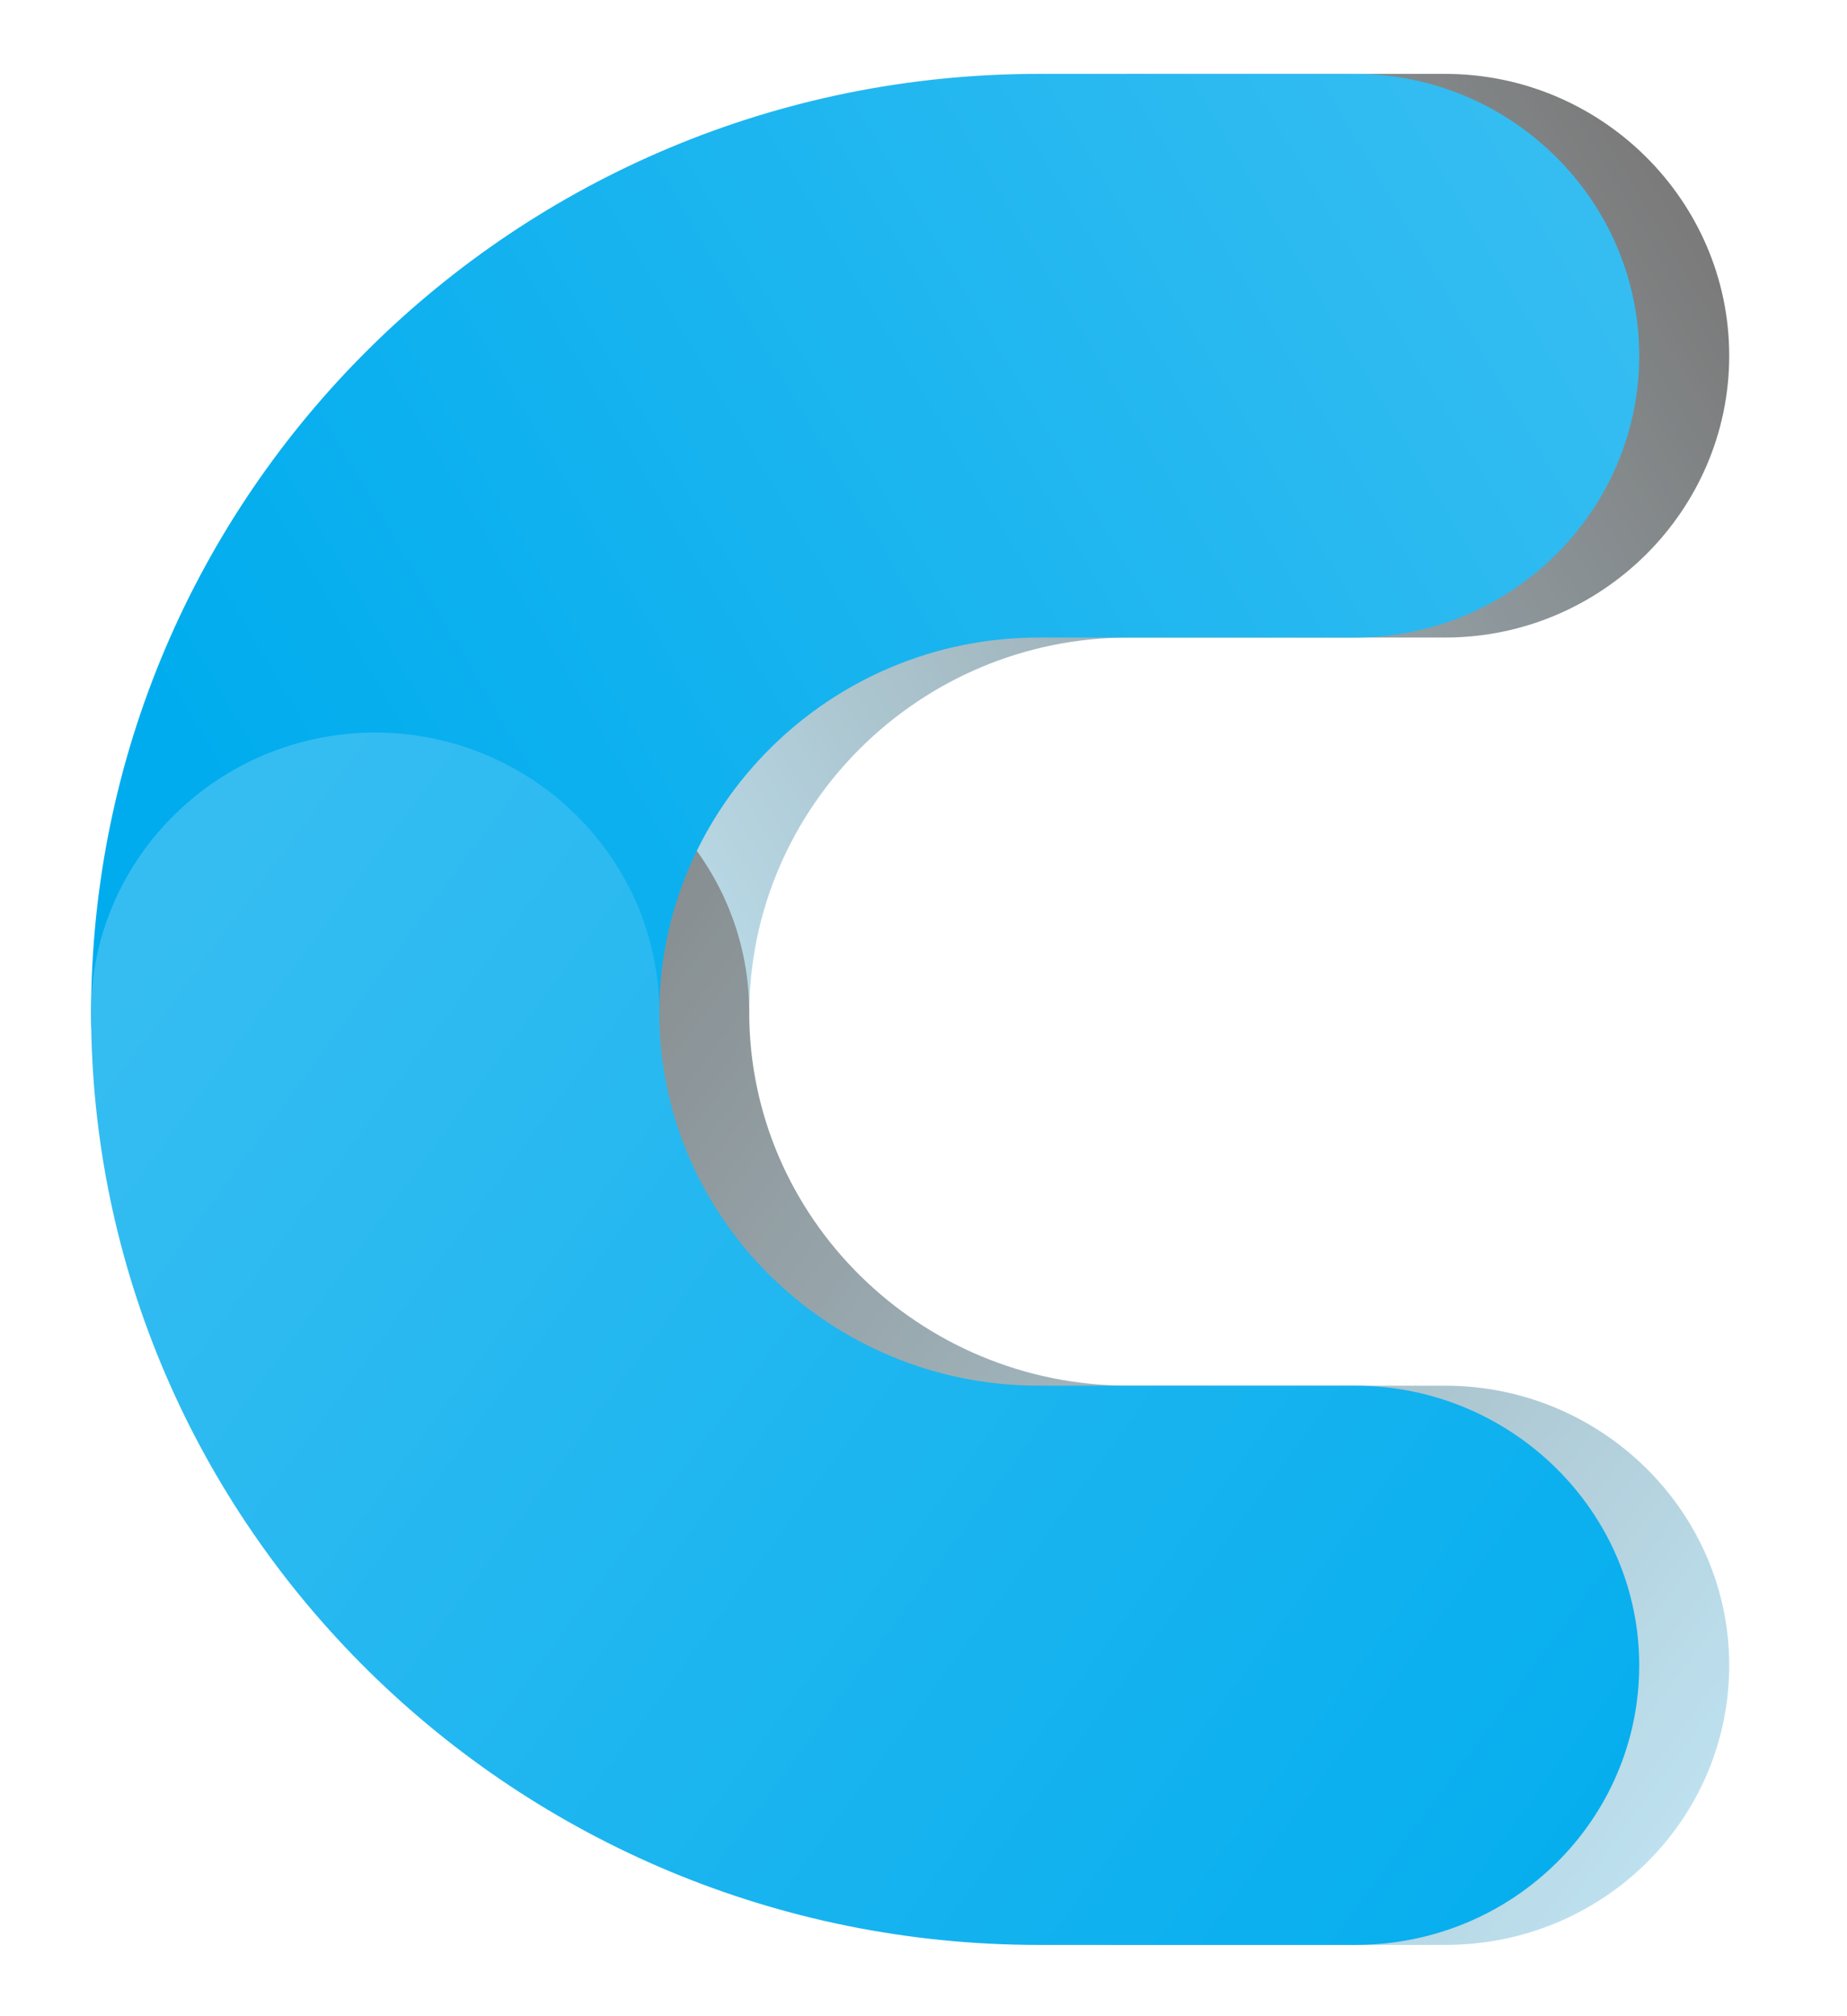
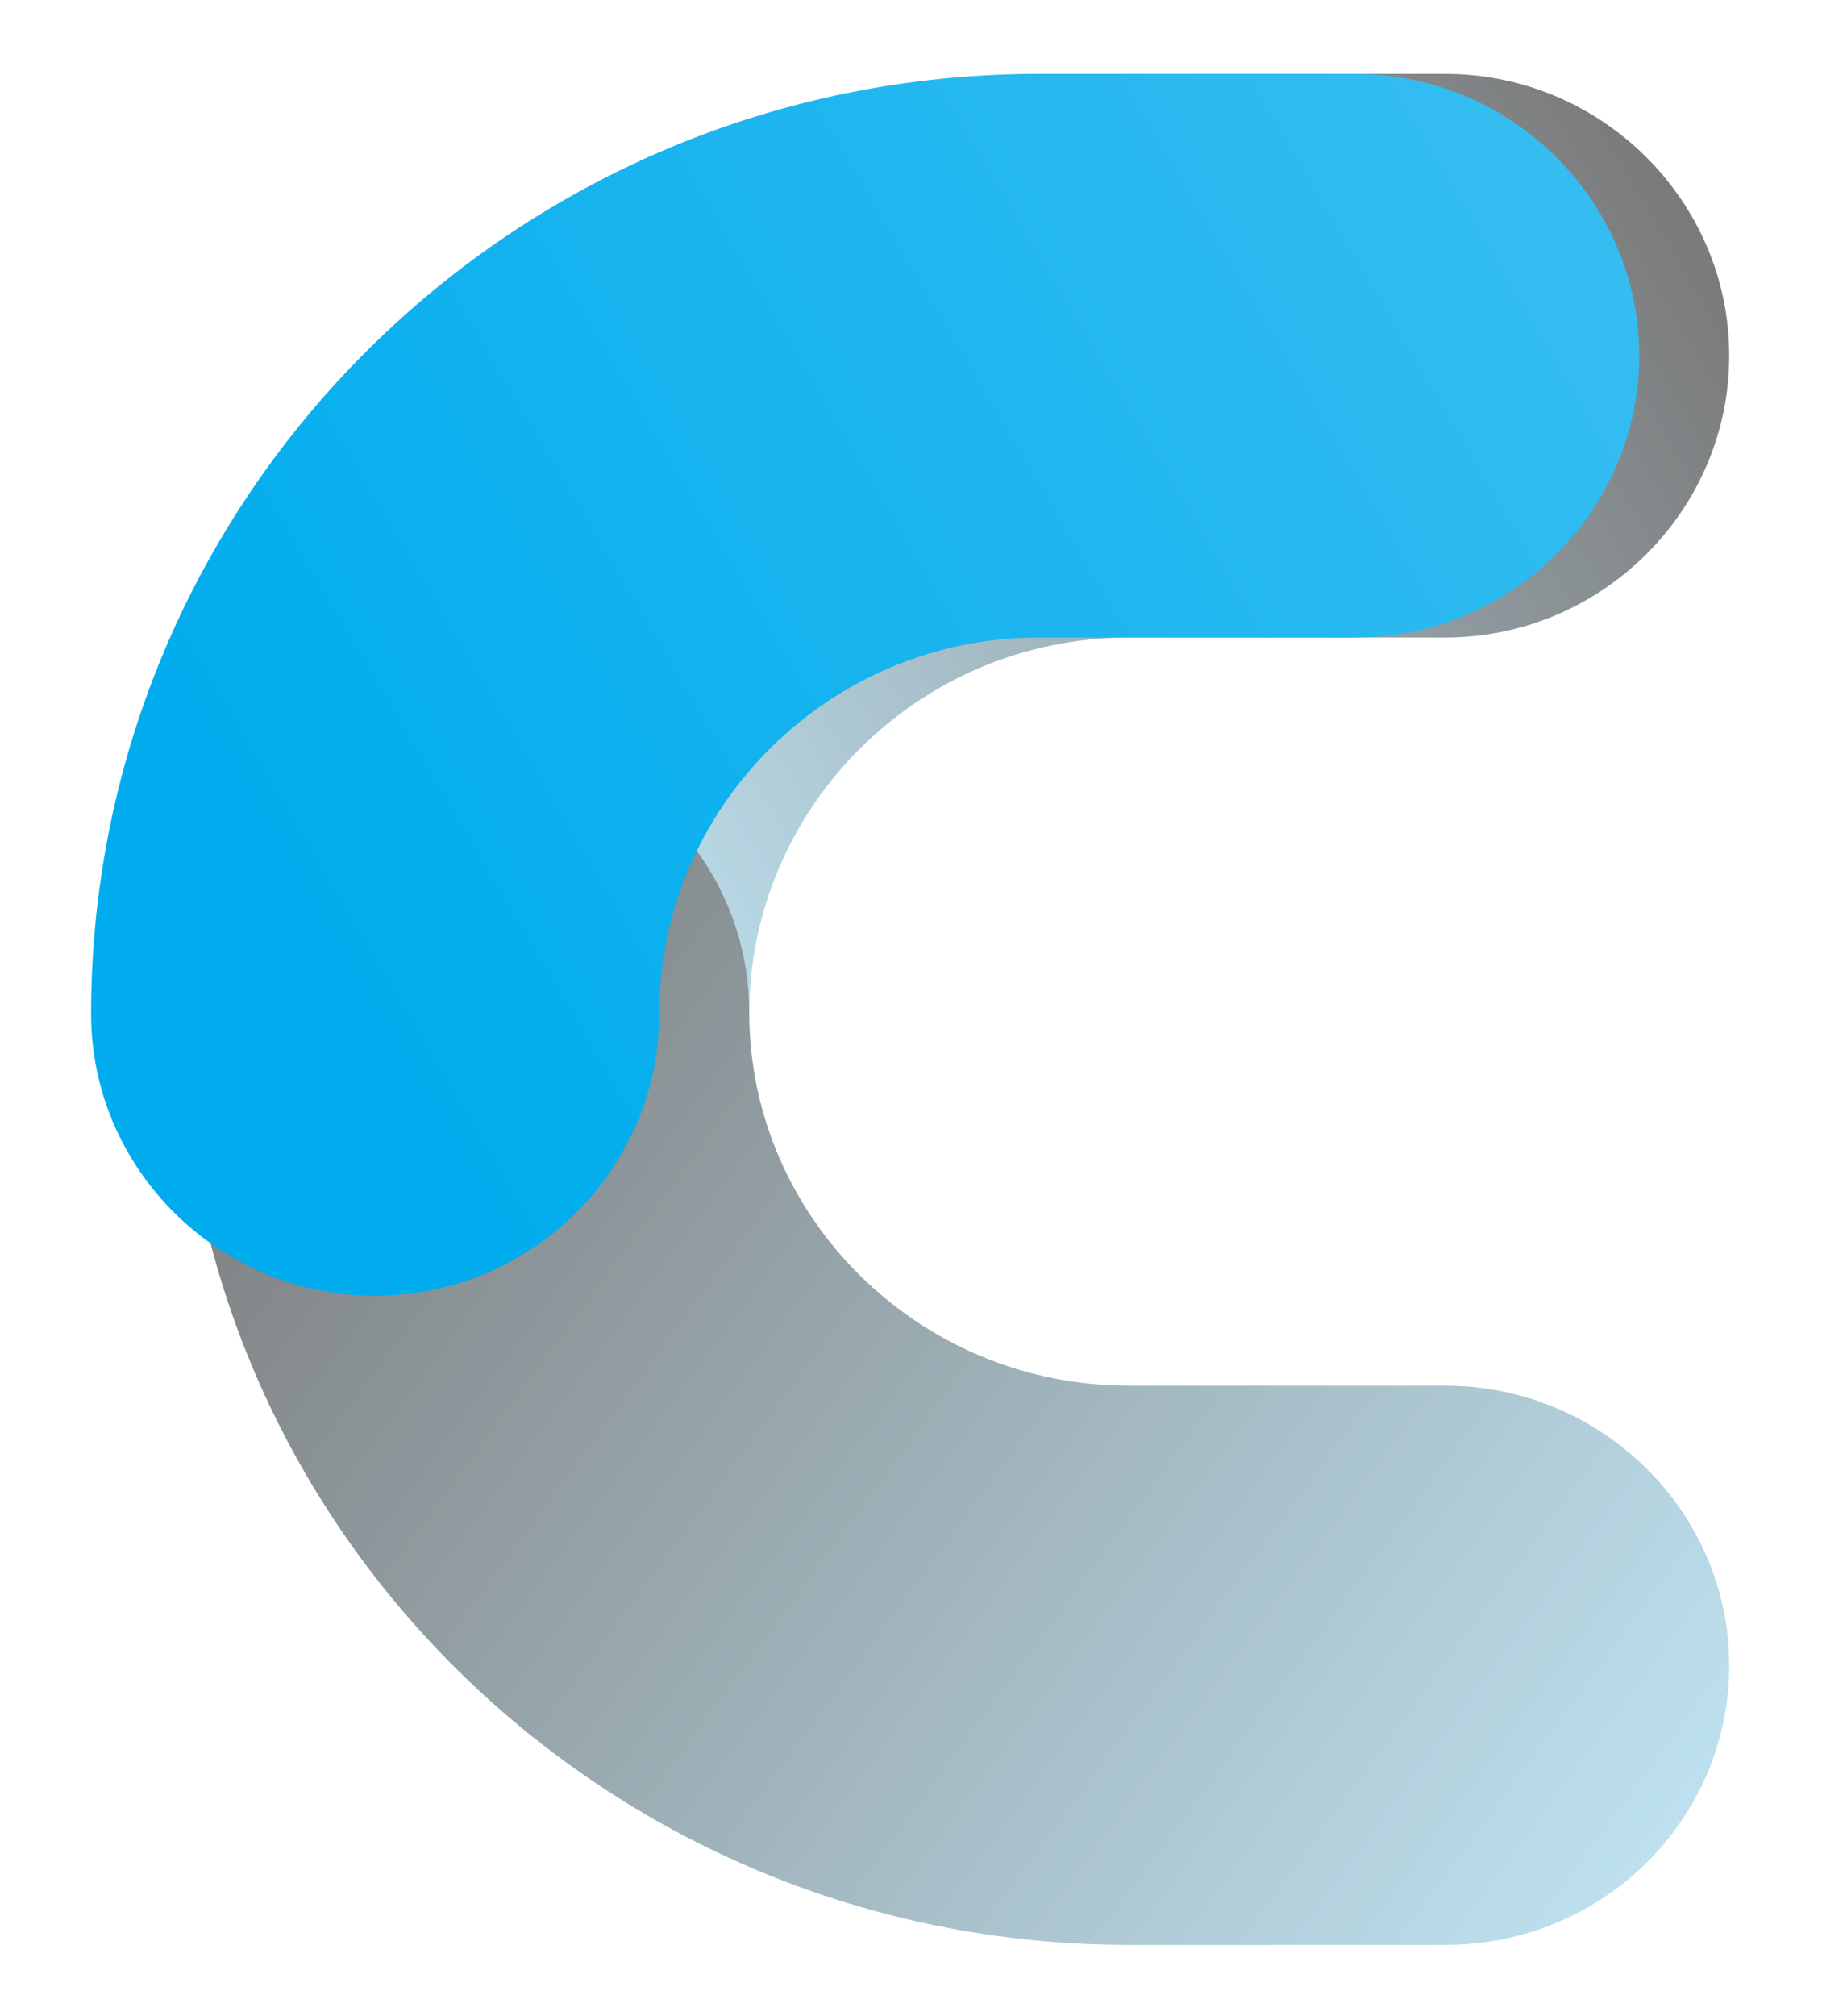
<svg xmlns="http://www.w3.org/2000/svg" width="550" zoomAndPan="magnify" viewBox="0 0 412.5 450" height="600" preserveAspectRatio="xMidYMid meet" version="1.0">
  <defs>
    <filter x="0%" y="0%" width="100%" height="100%" id="51b4ff0a72">
      <feColorMatrix values="0 0 0 0 1 0 0 0 0 1 0 0 0 0 1 0 0 0 1 0" color-interpolation-filters="sRGB" />
    </filter>
    <mask id="c541508270">
      <g filter="url(#51b4ff0a72)">
        <rect x="-41.25" width="495" fill="#000000" y="-45" height="540" fill-opacity="0.769" />
      </g>
    </mask>
    <clipPath id="20ac0a26f0">
      <path d="M 0.445 2 L 346.195 2 L 346.195 276 L 0.445 276 Z M 0.445 2 " clip-rule="nonzero" />
    </clipPath>
    <clipPath id="3cd9c82a04">
      <path d="M 63.887 275.207 C 28.996 275.207 0.445 246.902 0.445 212.309 C 0.445 96.391 95.156 2.492 212.066 2.492 L 282.758 2.492 C 317.648 2.492 346.195 30.797 346.195 65.391 C 346.195 99.988 317.648 128.293 282.758 128.293 L 212.066 128.293 C 165.391 128.293 127.328 166.031 127.328 212.309 C 127.328 246.902 98.781 275.207 63.887 275.207 Z M 63.887 275.207 " clip-rule="nonzero" />
    </clipPath>
    <linearGradient x1="162.677" gradientTransform="matrix(2.134, 0, 0, 2.131, 0.447, 1.089)" y1="1.807" x2="-13.548" gradientUnits="userSpaceOnUse" y2="105.671" id="e9a8530394">
      <stop stop-opacity="1" stop-color="rgb(32.5%, 32.5%, 32.5%)" offset="0" />
      <stop stop-opacity="1" stop-color="rgb(32.607%, 32.663%, 32.684%)" offset="0.062" />
      <stop stop-opacity="1" stop-color="rgb(32.913%, 33.131%, 33.218%)" offset="0.066" />
      <stop stop-opacity="1" stop-color="rgb(33.113%, 33.437%, 33.566%)" offset="0.07" />
      <stop stop-opacity="1" stop-color="rgb(33.313%, 33.742%, 33.913%)" offset="0.074" />
      <stop stop-opacity="1" stop-color="rgb(33.514%, 34.047%, 34.261%)" offset="0.078" />
      <stop stop-opacity="1" stop-color="rgb(33.714%, 34.351%, 34.607%)" offset="0.082" />
      <stop stop-opacity="1" stop-color="rgb(33.914%, 34.656%, 34.955%)" offset="0.086" />
      <stop stop-opacity="1" stop-color="rgb(34.114%, 34.961%, 35.301%)" offset="0.09" />
      <stop stop-opacity="1" stop-color="rgb(34.314%, 35.266%, 35.649%)" offset="0.094" />
      <stop stop-opacity="1" stop-color="rgb(34.514%, 35.571%, 35.995%)" offset="0.098" />
      <stop stop-opacity="1" stop-color="rgb(34.715%, 35.876%, 36.343%)" offset="0.102" />
      <stop stop-opacity="1" stop-color="rgb(34.915%, 36.182%, 36.69%)" offset="0.105" />
      <stop stop-opacity="1" stop-color="rgb(35.115%, 36.487%, 37.038%)" offset="0.109" />
      <stop stop-opacity="1" stop-color="rgb(35.315%, 36.792%, 37.386%)" offset="0.113" />
      <stop stop-opacity="1" stop-color="rgb(35.515%, 37.097%, 37.733%)" offset="0.117" />
      <stop stop-opacity="1" stop-color="rgb(35.715%, 37.402%, 38.08%)" offset="0.121" />
      <stop stop-opacity="1" stop-color="rgb(35.916%, 37.708%, 38.428%)" offset="0.125" />
      <stop stop-opacity="1" stop-color="rgb(36.116%, 38.013%, 38.774%)" offset="0.129" />
      <stop stop-opacity="1" stop-color="rgb(36.316%, 38.318%, 39.122%)" offset="0.133" />
      <stop stop-opacity="1" stop-color="rgb(36.516%, 38.623%, 39.468%)" offset="0.137" />
      <stop stop-opacity="1" stop-color="rgb(36.716%, 38.928%, 39.816%)" offset="0.141" />
      <stop stop-opacity="1" stop-color="rgb(36.916%, 39.232%, 40.163%)" offset="0.145" />
      <stop stop-opacity="1" stop-color="rgb(37.117%, 39.537%, 40.511%)" offset="0.148" />
      <stop stop-opacity="1" stop-color="rgb(37.317%, 39.842%, 40.857%)" offset="0.152" />
      <stop stop-opacity="1" stop-color="rgb(37.517%, 40.147%, 41.205%)" offset="0.156" />
      <stop stop-opacity="1" stop-color="rgb(37.717%, 40.453%, 41.553%)" offset="0.16" />
      <stop stop-opacity="1" stop-color="rgb(37.917%, 40.758%, 41.901%)" offset="0.164" />
      <stop stop-opacity="1" stop-color="rgb(38.116%, 41.063%, 42.247%)" offset="0.168" />
      <stop stop-opacity="1" stop-color="rgb(38.316%, 41.368%, 42.595%)" offset="0.172" />
      <stop stop-opacity="1" stop-color="rgb(38.516%, 41.673%, 42.941%)" offset="0.176" />
      <stop stop-opacity="1" stop-color="rgb(38.718%, 41.978%, 43.289%)" offset="0.18" />
      <stop stop-opacity="1" stop-color="rgb(38.918%, 42.284%, 43.636%)" offset="0.184" />
      <stop stop-opacity="1" stop-color="rgb(39.117%, 42.589%, 43.983%)" offset="0.188" />
      <stop stop-opacity="1" stop-color="rgb(39.317%, 42.894%, 44.33%)" offset="0.191" />
      <stop stop-opacity="1" stop-color="rgb(39.517%, 43.199%, 44.678%)" offset="0.195" />
      <stop stop-opacity="1" stop-color="rgb(39.717%, 43.504%, 45.024%)" offset="0.199" />
      <stop stop-opacity="1" stop-color="rgb(39.919%, 43.81%, 45.372%)" offset="0.203" />
      <stop stop-opacity="1" stop-color="rgb(40.118%, 44.113%, 45.72%)" offset="0.207" />
      <stop stop-opacity="1" stop-color="rgb(40.318%, 44.418%, 46.068%)" offset="0.211" />
      <stop stop-opacity="1" stop-color="rgb(40.518%, 44.724%, 46.414%)" offset="0.215" />
      <stop stop-opacity="1" stop-color="rgb(40.718%, 45.029%, 46.762%)" offset="0.219" />
      <stop stop-opacity="1" stop-color="rgb(40.918%, 45.334%, 47.108%)" offset="0.223" />
      <stop stop-opacity="1" stop-color="rgb(41.119%, 45.639%, 47.456%)" offset="0.227" />
      <stop stop-opacity="1" stop-color="rgb(41.319%, 45.944%, 47.803%)" offset="0.23" />
      <stop stop-opacity="1" stop-color="rgb(41.519%, 46.249%, 48.151%)" offset="0.234" />
      <stop stop-opacity="1" stop-color="rgb(41.719%, 46.555%, 48.497%)" offset="0.238" />
      <stop stop-opacity="1" stop-color="rgb(41.919%, 46.86%, 48.845%)" offset="0.242" />
      <stop stop-opacity="1" stop-color="rgb(42.119%, 47.165%, 49.191%)" offset="0.246" />
      <stop stop-opacity="1" stop-color="rgb(42.32%, 47.47%, 49.539%)" offset="0.25" />
      <stop stop-opacity="1" stop-color="rgb(42.52%, 47.775%, 49.887%)" offset="0.254" />
      <stop stop-opacity="1" stop-color="rgb(42.72%, 48.08%, 50.235%)" offset="0.258" />
      <stop stop-opacity="1" stop-color="rgb(42.92%, 48.384%, 50.581%)" offset="0.262" />
      <stop stop-opacity="1" stop-color="rgb(43.12%, 48.689%, 50.929%)" offset="0.266" />
      <stop stop-opacity="1" stop-color="rgb(43.32%, 48.994%, 51.276%)" offset="0.27" />
      <stop stop-opacity="1" stop-color="rgb(43.521%, 49.3%, 51.624%)" offset="0.273" />
      <stop stop-opacity="1" stop-color="rgb(43.721%, 49.605%, 51.97%)" offset="0.277" />
      <stop stop-opacity="1" stop-color="rgb(43.921%, 49.91%, 52.318%)" offset="0.281" />
      <stop stop-opacity="1" stop-color="rgb(44.121%, 50.215%, 52.664%)" offset="0.285" />
      <stop stop-opacity="1" stop-color="rgb(44.321%, 50.52%, 53.012%)" offset="0.289" />
      <stop stop-opacity="1" stop-color="rgb(44.521%, 50.825%, 53.358%)" offset="0.293" />
      <stop stop-opacity="1" stop-color="rgb(44.72%, 51.131%, 53.706%)" offset="0.297" />
      <stop stop-opacity="1" stop-color="rgb(44.92%, 51.436%, 54.054%)" offset="0.301" />
      <stop stop-opacity="1" stop-color="rgb(45.122%, 51.741%, 54.402%)" offset="0.305" />
      <stop stop-opacity="1" stop-color="rgb(45.322%, 52.046%, 54.749%)" offset="0.309" />
      <stop stop-opacity="1" stop-color="rgb(45.522%, 52.351%, 55.096%)" offset="0.312" />
      <stop stop-opacity="1" stop-color="rgb(45.721%, 52.657%, 55.443%)" offset="0.316" />
      <stop stop-opacity="1" stop-color="rgb(45.921%, 52.962%, 55.791%)" offset="0.32" />
      <stop stop-opacity="1" stop-color="rgb(46.121%, 53.265%, 56.137%)" offset="0.324" />
      <stop stop-opacity="1" stop-color="rgb(46.323%, 53.571%, 56.485%)" offset="0.328" />
      <stop stop-opacity="1" stop-color="rgb(46.523%, 53.876%, 56.831%)" offset="0.332" />
      <stop stop-opacity="1" stop-color="rgb(46.722%, 54.181%, 57.179%)" offset="0.336" />
      <stop stop-opacity="1" stop-color="rgb(46.922%, 54.486%, 57.526%)" offset="0.34" />
      <stop stop-opacity="1" stop-color="rgb(47.122%, 54.791%, 57.874%)" offset="0.344" />
      <stop stop-opacity="1" stop-color="rgb(47.322%, 55.096%, 58.221%)" offset="0.348" />
      <stop stop-opacity="1" stop-color="rgb(47.523%, 55.402%, 58.569%)" offset="0.352" />
      <stop stop-opacity="1" stop-color="rgb(47.723%, 55.707%, 58.916%)" offset="0.355" />
      <stop stop-opacity="1" stop-color="rgb(47.923%, 56.012%, 59.264%)" offset="0.359" />
      <stop stop-opacity="1" stop-color="rgb(48.123%, 56.317%, 59.61%)" offset="0.363" />
      <stop stop-opacity="1" stop-color="rgb(48.323%, 56.622%, 59.958%)" offset="0.367" />
      <stop stop-opacity="1" stop-color="rgb(48.523%, 56.927%, 60.304%)" offset="0.371" />
      <stop stop-opacity="1" stop-color="rgb(48.724%, 57.233%, 60.652%)" offset="0.375" />
      <stop stop-opacity="1" stop-color="rgb(48.924%, 57.538%, 60.999%)" offset="0.379" />
      <stop stop-opacity="1" stop-color="rgb(49.124%, 57.843%, 61.346%)" offset="0.383" />
      <stop stop-opacity="1" stop-color="rgb(49.324%, 58.147%, 61.693%)" offset="0.387" />
      <stop stop-opacity="1" stop-color="rgb(49.524%, 58.452%, 62.041%)" offset="0.391" />
      <stop stop-opacity="1" stop-color="rgb(49.724%, 58.757%, 62.389%)" offset="0.395" />
      <stop stop-opacity="1" stop-color="rgb(49.925%, 59.062%, 62.737%)" offset="0.398" />
      <stop stop-opacity="1" stop-color="rgb(50.125%, 59.367%, 63.083%)" offset="0.402" />
      <stop stop-opacity="1" stop-color="rgb(50.325%, 59.673%, 63.431%)" offset="0.406" />
      <stop stop-opacity="1" stop-color="rgb(50.525%, 59.978%, 63.777%)" offset="0.41" />
      <stop stop-opacity="1" stop-color="rgb(50.725%, 60.283%, 64.125%)" offset="0.414" />
      <stop stop-opacity="1" stop-color="rgb(50.925%, 60.588%, 64.471%)" offset="0.418" />
      <stop stop-opacity="1" stop-color="rgb(51.125%, 60.893%, 64.819%)" offset="0.422" />
      <stop stop-opacity="1" stop-color="rgb(51.324%, 61.198%, 65.166%)" offset="0.426" />
      <stop stop-opacity="1" stop-color="rgb(51.526%, 61.504%, 65.514%)" offset="0.43" />
      <stop stop-opacity="1" stop-color="rgb(51.726%, 61.809%, 65.86%)" offset="0.434" />
      <stop stop-opacity="1" stop-color="rgb(51.926%, 62.114%, 66.208%)" offset="0.438" />
      <stop stop-opacity="1" stop-color="rgb(52.126%, 62.419%, 66.556%)" offset="0.441" />
      <stop stop-opacity="1" stop-color="rgb(52.325%, 62.724%, 66.904%)" offset="0.445" />
      <stop stop-opacity="1" stop-color="rgb(52.525%, 63.028%, 67.25%)" offset="0.449" />
      <stop stop-opacity="1" stop-color="rgb(52.727%, 63.333%, 67.598%)" offset="0.453" />
      <stop stop-opacity="1" stop-color="rgb(52.927%, 63.638%, 67.944%)" offset="0.457" />
      <stop stop-opacity="1" stop-color="rgb(53.127%, 63.943%, 68.292%)" offset="0.461" />
      <stop stop-opacity="1" stop-color="rgb(53.326%, 64.249%, 68.639%)" offset="0.465" />
      <stop stop-opacity="1" stop-color="rgb(53.526%, 64.554%, 68.987%)" offset="0.469" />
      <stop stop-opacity="1" stop-color="rgb(53.726%, 64.859%, 69.333%)" offset="0.473" />
      <stop stop-opacity="1" stop-color="rgb(53.928%, 65.164%, 69.681%)" offset="0.477" />
      <stop stop-opacity="1" stop-color="rgb(54.128%, 65.469%, 70.027%)" offset="0.48" />
      <stop stop-opacity="1" stop-color="rgb(54.327%, 65.775%, 70.375%)" offset="0.484" />
      <stop stop-opacity="1" stop-color="rgb(54.527%, 66.08%, 70.723%)" offset="0.488" />
      <stop stop-opacity="1" stop-color="rgb(54.727%, 66.385%, 71.071%)" offset="0.492" />
      <stop stop-opacity="1" stop-color="rgb(54.927%, 66.69%, 71.417%)" offset="0.496" />
      <stop stop-opacity="1" stop-color="rgb(55.128%, 66.995%, 71.765%)" offset="0.5" />
      <stop stop-opacity="1" stop-color="rgb(55.328%, 67.3%, 72.112%)" offset="0.504" />
      <stop stop-opacity="1" stop-color="rgb(55.528%, 67.606%, 72.459%)" offset="0.508" />
      <stop stop-opacity="1" stop-color="rgb(55.728%, 67.909%, 72.806%)" offset="0.512" />
      <stop stop-opacity="1" stop-color="rgb(55.928%, 68.214%, 73.154%)" offset="0.516" />
      <stop stop-opacity="1" stop-color="rgb(56.128%, 68.52%, 73.5%)" offset="0.52" />
      <stop stop-opacity="1" stop-color="rgb(56.329%, 68.825%, 73.848%)" offset="0.523" />
      <stop stop-opacity="1" stop-color="rgb(56.529%, 69.13%, 74.194%)" offset="0.527" />
      <stop stop-opacity="1" stop-color="rgb(56.729%, 69.435%, 74.542%)" offset="0.531" />
      <stop stop-opacity="1" stop-color="rgb(56.929%, 69.74%, 74.89%)" offset="0.535" />
      <stop stop-opacity="1" stop-color="rgb(57.129%, 70.045%, 75.238%)" offset="0.539" />
      <stop stop-opacity="1" stop-color="rgb(57.329%, 70.351%, 75.584%)" offset="0.543" />
      <stop stop-opacity="1" stop-color="rgb(57.529%, 70.656%, 75.932%)" offset="0.547" />
      <stop stop-opacity="1" stop-color="rgb(57.729%, 70.961%, 76.279%)" offset="0.551" />
      <stop stop-opacity="1" stop-color="rgb(57.93%, 71.266%, 76.627%)" offset="0.555" />
      <stop stop-opacity="1" stop-color="rgb(58.13%, 71.571%, 76.973%)" offset="0.559" />
      <stop stop-opacity="1" stop-color="rgb(58.33%, 71.877%, 77.321%)" offset="0.562" />
      <stop stop-opacity="1" stop-color="rgb(58.53%, 72.182%, 77.667%)" offset="0.566" />
      <stop stop-opacity="1" stop-color="rgb(58.73%, 72.487%, 78.015%)" offset="0.57" />
      <stop stop-opacity="1" stop-color="rgb(58.929%, 72.791%, 78.363%)" offset="0.574" />
      <stop stop-opacity="1" stop-color="rgb(59.131%, 73.096%, 78.711%)" offset="0.578" />
      <stop stop-opacity="1" stop-color="rgb(59.331%, 73.401%, 79.057%)" offset="0.582" />
      <stop stop-opacity="1" stop-color="rgb(59.531%, 73.706%, 79.405%)" offset="0.586" />
      <stop stop-opacity="1" stop-color="rgb(59.731%, 74.011%, 79.752%)" offset="0.59" />
      <stop stop-opacity="1" stop-color="rgb(59.93%, 74.316%, 80.099%)" offset="0.594" />
      <stop stop-opacity="1" stop-color="rgb(60.13%, 74.622%, 80.446%)" offset="0.598" />
      <stop stop-opacity="1" stop-color="rgb(60.332%, 74.927%, 80.794%)" offset="0.602" />
      <stop stop-opacity="1" stop-color="rgb(60.532%, 75.232%, 81.14%)" offset="0.605" />
      <stop stop-opacity="1" stop-color="rgb(60.732%, 75.537%, 81.488%)" offset="0.609" />
      <stop stop-opacity="1" stop-color="rgb(60.931%, 75.842%, 81.834%)" offset="0.613" />
      <stop stop-opacity="1" stop-color="rgb(61.131%, 76.147%, 82.182%)" offset="0.617" />
      <stop stop-opacity="1" stop-color="rgb(61.331%, 76.453%, 82.53%)" offset="0.621" />
      <stop stop-opacity="1" stop-color="rgb(61.533%, 76.758%, 82.878%)" offset="0.625" />
      <stop stop-opacity="1" stop-color="rgb(61.732%, 77.063%, 83.224%)" offset="0.629" />
      <stop stop-opacity="1" stop-color="rgb(61.932%, 77.368%, 83.572%)" offset="0.633" />
      <stop stop-opacity="1" stop-color="rgb(62.132%, 77.672%, 83.919%)" offset="0.637" />
      <stop stop-opacity="1" stop-color="rgb(62.332%, 77.977%, 84.267%)" offset="0.641" />
      <stop stop-opacity="1" stop-color="rgb(62.532%, 78.282%, 84.613%)" offset="0.645" />
      <stop stop-opacity="1" stop-color="rgb(62.733%, 78.587%, 84.961%)" offset="0.648" />
      <stop stop-opacity="1" stop-color="rgb(62.933%, 78.893%, 85.307%)" offset="0.652" />
      <stop stop-opacity="1" stop-color="rgb(63.133%, 79.198%, 85.655%)" offset="0.656" />
      <stop stop-opacity="1" stop-color="rgb(63.333%, 79.503%, 86.002%)" offset="0.66" />
      <stop stop-opacity="1" stop-color="rgb(63.533%, 79.808%, 86.349%)" offset="0.664" />
      <stop stop-opacity="1" stop-color="rgb(63.733%, 80.113%, 86.697%)" offset="0.668" />
      <stop stop-opacity="1" stop-color="rgb(63.933%, 80.418%, 87.045%)" offset="0.672" />
      <stop stop-opacity="1" stop-color="rgb(64.133%, 80.724%, 87.392%)" offset="0.676" />
      <stop stop-opacity="1" stop-color="rgb(64.334%, 81.029%, 87.74%)" offset="0.68" />
      <stop stop-opacity="1" stop-color="rgb(64.534%, 81.334%, 88.086%)" offset="0.684" />
      <stop stop-opacity="1" stop-color="rgb(64.734%, 81.639%, 88.434%)" offset="0.688" />
      <stop stop-opacity="1" stop-color="rgb(64.934%, 81.944%, 88.78%)" offset="0.691" />
      <stop stop-opacity="1" stop-color="rgb(65.134%, 82.249%, 89.128%)" offset="0.695" />
      <stop stop-opacity="1" stop-color="rgb(65.334%, 82.553%, 89.474%)" offset="0.699" />
      <stop stop-opacity="1" stop-color="rgb(65.535%, 82.858%, 89.822%)" offset="0.703" />
      <stop stop-opacity="1" stop-color="rgb(65.735%, 83.163%, 90.169%)" offset="0.707" />
      <stop stop-opacity="1" stop-color="rgb(65.935%, 83.469%, 90.517%)" offset="0.711" />
      <stop stop-opacity="1" stop-color="rgb(66.135%, 83.774%, 90.865%)" offset="0.715" />
      <stop stop-opacity="1" stop-color="rgb(66.335%, 84.079%, 91.212%)" offset="0.719" />
      <stop stop-opacity="1" stop-color="rgb(66.534%, 84.384%, 91.559%)" offset="0.723" />
      <stop stop-opacity="1" stop-color="rgb(66.736%, 84.689%, 91.907%)" offset="0.727" />
      <stop stop-opacity="1" stop-color="rgb(66.936%, 84.995%, 92.253%)" offset="0.73" />
      <stop stop-opacity="1" stop-color="rgb(67.136%, 85.3%, 92.601%)" offset="0.734" />
      <stop stop-opacity="1" stop-color="rgb(67.336%, 85.605%, 92.947%)" offset="0.738" />
      <stop stop-opacity="1" stop-color="rgb(67.535%, 85.91%, 93.295%)" offset="0.742" />
      <stop stop-opacity="1" stop-color="rgb(67.735%, 86.215%, 93.642%)" offset="0.746" />
      <stop stop-opacity="1" stop-color="rgb(67.937%, 86.52%, 93.99%)" offset="0.75" />
      <stop stop-opacity="1" stop-color="rgb(68.137%, 86.826%, 94.336%)" offset="0.754" />
      <stop stop-opacity="1" stop-color="rgb(68.336%, 87.131%, 94.684%)" offset="0.758" />
      <stop stop-opacity="1" stop-color="rgb(68.536%, 87.434%, 95.032%)" offset="0.762" />
      <stop stop-opacity="1" stop-color="rgb(68.736%, 87.74%, 95.38%)" offset="0.766" />
      <stop stop-opacity="1" stop-color="rgb(68.936%, 88.045%, 95.726%)" offset="0.77" />
      <stop stop-opacity="1" stop-color="rgb(69.138%, 88.35%, 96.074%)" offset="0.773" />
      <stop stop-opacity="1" stop-color="rgb(69.337%, 88.655%, 96.42%)" offset="0.777" />
      <stop stop-opacity="1" stop-color="rgb(69.537%, 88.96%, 96.768%)" offset="0.781" />
      <stop stop-opacity="1" stop-color="rgb(69.737%, 89.265%, 97.115%)" offset="0.785" />
      <stop stop-opacity="1" stop-color="rgb(69.937%, 89.571%, 97.462%)" offset="0.789" />
      <stop stop-opacity="1" stop-color="rgb(70.137%, 89.876%, 97.809%)" offset="0.793" />
      <stop stop-opacity="1" stop-color="rgb(70.337%, 90.181%, 98.157%)" offset="0.797" />
      <stop stop-opacity="1" stop-color="rgb(70.537%, 90.486%, 98.503%)" offset="0.801" />
      <stop stop-opacity="1" stop-color="rgb(70.738%, 90.791%, 98.851%)" offset="0.805" />
      <stop stop-opacity="1" stop-color="rgb(70.938%, 91.096%, 99.199%)" offset="0.809" />
      <stop stop-opacity="1" stop-color="rgb(71.138%, 91.402%, 99.547%)" offset="0.812" />
      <stop stop-opacity="1" stop-color="rgb(71.268%, 91.6%, 99.773%)" offset="0.816" />
      <stop stop-opacity="1" stop-color="rgb(71.399%, 91.8%, 100%)" offset="0.82" />
      <stop stop-opacity="1" stop-color="rgb(71.399%, 91.8%, 100%)" offset="0.828" />
      <stop stop-opacity="1" stop-color="rgb(71.399%, 91.8%, 100%)" offset="0.844" />
      <stop stop-opacity="1" stop-color="rgb(71.399%, 91.8%, 100%)" offset="0.875" />
      <stop stop-opacity="1" stop-color="rgb(71.399%, 91.8%, 100%)" offset="1" />
    </linearGradient>
    <clipPath id="26cf2b14bf">
-       <path d="M 0.445 149 L 346.195 149 L 346.195 420.867 L 0.445 420.867 Z M 0.445 149 " clip-rule="nonzero" />
+       <path d="M 0.445 149 L 346.195 149 L 346.195 420.867 L 0.445 420.867 Z " clip-rule="nonzero" />
    </clipPath>
    <clipPath id="bbc0fd11ad">
      <path d="M 282.758 420.09 L 212.066 420.09 C 95.156 420.09 0.445 326.477 0.445 211.91 C 0.445 177.586 28.996 149.504 63.887 149.504 C 98.781 149.504 127.328 177.586 127.328 211.91 C 127.328 257.828 165.391 295.273 212.066 295.273 L 282.758 295.273 C 317.648 295.273 346.195 323.355 346.195 357.684 C 346.195 392.008 318.102 420.09 282.758 420.09 Z M 282.758 420.09 " clip-rule="nonzero" />
    </clipPath>
    <linearGradient x1="-3.785" gradientTransform="matrix(2.134, 0, 0, 2.131, 0.447, 1.089)" y1="74.801" x2="161.929" gradientUnits="userSpaceOnUse" y2="196.755" id="ede5a155b8">
      <stop stop-opacity="1" stop-color="rgb(32.5%, 32.5%, 32.5%)" offset="0" />
      <stop stop-opacity="1" stop-color="rgb(32.5%, 32.5%, 32.5%)" offset="0.062" />
      <stop stop-opacity="1" stop-color="rgb(32.5%, 32.5%, 32.5%)" offset="0.078" />
      <stop stop-opacity="1" stop-color="rgb(32.602%, 32.655%, 32.677%)" offset="0.086" />
      <stop stop-opacity="1" stop-color="rgb(32.858%, 33.047%, 33.124%)" offset="0.09" />
      <stop stop-opacity="1" stop-color="rgb(33.014%, 33.284%, 33.392%)" offset="0.094" />
      <stop stop-opacity="1" stop-color="rgb(33.168%, 33.519%, 33.661%)" offset="0.098" />
      <stop stop-opacity="1" stop-color="rgb(33.324%, 33.755%, 33.929%)" offset="0.102" />
      <stop stop-opacity="1" stop-color="rgb(33.478%, 33.992%, 34.198%)" offset="0.105" />
      <stop stop-opacity="1" stop-color="rgb(33.633%, 34.229%, 34.468%)" offset="0.109" />
      <stop stop-opacity="1" stop-color="rgb(33.788%, 34.464%, 34.737%)" offset="0.113" />
      <stop stop-opacity="1" stop-color="rgb(33.943%, 34.7%, 35.005%)" offset="0.117" />
      <stop stop-opacity="1" stop-color="rgb(34.097%, 34.937%, 35.274%)" offset="0.121" />
      <stop stop-opacity="1" stop-color="rgb(34.253%, 35.173%, 35.542%)" offset="0.125" />
      <stop stop-opacity="1" stop-color="rgb(34.407%, 35.408%, 35.811%)" offset="0.129" />
      <stop stop-opacity="1" stop-color="rgb(34.563%, 35.645%, 36.079%)" offset="0.133" />
      <stop stop-opacity="1" stop-color="rgb(34.717%, 35.881%, 36.348%)" offset="0.137" />
      <stop stop-opacity="1" stop-color="rgb(34.872%, 36.118%, 36.618%)" offset="0.141" />
      <stop stop-opacity="1" stop-color="rgb(35.027%, 36.353%, 36.887%)" offset="0.145" />
      <stop stop-opacity="1" stop-color="rgb(35.182%, 36.589%, 37.155%)" offset="0.148" />
      <stop stop-opacity="1" stop-color="rgb(35.336%, 36.826%, 37.424%)" offset="0.152" />
      <stop stop-opacity="1" stop-color="rgb(35.492%, 37.062%, 37.692%)" offset="0.156" />
      <stop stop-opacity="1" stop-color="rgb(35.646%, 37.297%, 37.961%)" offset="0.16" />
      <stop stop-opacity="1" stop-color="rgb(35.802%, 37.534%, 38.231%)" offset="0.164" />
      <stop stop-opacity="1" stop-color="rgb(35.956%, 37.77%, 38.499%)" offset="0.168" />
      <stop stop-opacity="1" stop-color="rgb(36.111%, 38.007%, 38.768%)" offset="0.172" />
      <stop stop-opacity="1" stop-color="rgb(36.266%, 38.242%, 39.037%)" offset="0.176" />
      <stop stop-opacity="1" stop-color="rgb(36.421%, 38.478%, 39.305%)" offset="0.18" />
      <stop stop-opacity="1" stop-color="rgb(36.575%, 38.715%, 39.574%)" offset="0.184" />
      <stop stop-opacity="1" stop-color="rgb(36.731%, 38.951%, 39.842%)" offset="0.188" />
      <stop stop-opacity="1" stop-color="rgb(36.885%, 39.186%, 40.111%)" offset="0.191" />
      <stop stop-opacity="1" stop-color="rgb(37.041%, 39.423%, 40.381%)" offset="0.195" />
      <stop stop-opacity="1" stop-color="rgb(37.195%, 39.659%, 40.649%)" offset="0.199" />
      <stop stop-opacity="1" stop-color="rgb(37.35%, 39.896%, 40.918%)" offset="0.203" />
      <stop stop-opacity="1" stop-color="rgb(37.505%, 40.131%, 41.187%)" offset="0.207" />
      <stop stop-opacity="1" stop-color="rgb(37.66%, 40.367%, 41.455%)" offset="0.211" />
      <stop stop-opacity="1" stop-color="rgb(37.814%, 40.604%, 41.724%)" offset="0.215" />
      <stop stop-opacity="1" stop-color="rgb(37.97%, 40.84%, 41.994%)" offset="0.219" />
      <stop stop-opacity="1" stop-color="rgb(38.124%, 41.075%, 42.262%)" offset="0.223" />
      <stop stop-opacity="1" stop-color="rgb(38.28%, 41.312%, 42.531%)" offset="0.227" />
      <stop stop-opacity="1" stop-color="rgb(38.434%, 41.548%, 42.799%)" offset="0.23" />
      <stop stop-opacity="1" stop-color="rgb(38.589%, 41.785%, 43.068%)" offset="0.234" />
      <stop stop-opacity="1" stop-color="rgb(38.744%, 42.02%, 43.336%)" offset="0.238" />
      <stop stop-opacity="1" stop-color="rgb(38.899%, 42.256%, 43.605%)" offset="0.242" />
      <stop stop-opacity="1" stop-color="rgb(39.053%, 42.493%, 43.874%)" offset="0.246" />
      <stop stop-opacity="1" stop-color="rgb(39.209%, 42.729%, 44.144%)" offset="0.25" />
      <stop stop-opacity="1" stop-color="rgb(39.363%, 42.964%, 44.412%)" offset="0.254" />
      <stop stop-opacity="1" stop-color="rgb(39.519%, 43.201%, 44.681%)" offset="0.258" />
      <stop stop-opacity="1" stop-color="rgb(39.673%, 43.437%, 44.949%)" offset="0.262" />
      <stop stop-opacity="1" stop-color="rgb(39.828%, 43.674%, 45.218%)" offset="0.266" />
      <stop stop-opacity="1" stop-color="rgb(39.984%, 43.909%, 45.486%)" offset="0.27" />
      <stop stop-opacity="1" stop-color="rgb(40.14%, 44.145%, 45.757%)" offset="0.273" />
      <stop stop-opacity="1" stop-color="rgb(40.294%, 44.382%, 46.025%)" offset="0.277" />
      <stop stop-opacity="1" stop-color="rgb(40.45%, 44.618%, 46.294%)" offset="0.281" />
      <stop stop-opacity="1" stop-color="rgb(40.604%, 44.853%, 46.562%)" offset="0.285" />
      <stop stop-opacity="1" stop-color="rgb(40.759%, 45.09%, 46.831%)" offset="0.289" />
      <stop stop-opacity="1" stop-color="rgb(40.913%, 45.326%, 47.099%)" offset="0.293" />
      <stop stop-opacity="1" stop-color="rgb(41.069%, 45.563%, 47.368%)" offset="0.297" />
      <stop stop-opacity="1" stop-color="rgb(41.223%, 45.798%, 47.636%)" offset="0.301" />
      <stop stop-opacity="1" stop-color="rgb(41.379%, 46.034%, 47.906%)" offset="0.305" />
      <stop stop-opacity="1" stop-color="rgb(41.533%, 46.271%, 48.175%)" offset="0.309" />
      <stop stop-opacity="1" stop-color="rgb(41.689%, 46.507%, 48.444%)" offset="0.312" />
      <stop stop-opacity="1" stop-color="rgb(41.843%, 46.742%, 48.712%)" offset="0.316" />
      <stop stop-opacity="1" stop-color="rgb(41.998%, 46.979%, 48.981%)" offset="0.32" />
      <stop stop-opacity="1" stop-color="rgb(42.152%, 47.215%, 49.249%)" offset="0.324" />
      <stop stop-opacity="1" stop-color="rgb(42.308%, 47.452%, 49.519%)" offset="0.328" />
      <stop stop-opacity="1" stop-color="rgb(42.462%, 47.687%, 49.788%)" offset="0.332" />
      <stop stop-opacity="1" stop-color="rgb(42.618%, 47.923%, 50.056%)" offset="0.336" />
      <stop stop-opacity="1" stop-color="rgb(42.772%, 48.16%, 50.325%)" offset="0.34" />
      <stop stop-opacity="1" stop-color="rgb(42.928%, 48.396%, 50.594%)" offset="0.344" />
      <stop stop-opacity="1" stop-color="rgb(43.082%, 48.631%, 50.862%)" offset="0.348" />
      <stop stop-opacity="1" stop-color="rgb(43.237%, 48.868%, 51.131%)" offset="0.352" />
      <stop stop-opacity="1" stop-color="rgb(43.391%, 49.104%, 51.399%)" offset="0.355" />
      <stop stop-opacity="1" stop-color="rgb(43.547%, 49.341%, 51.669%)" offset="0.359" />
      <stop stop-opacity="1" stop-color="rgb(43.701%, 49.576%, 51.938%)" offset="0.363" />
      <stop stop-opacity="1" stop-color="rgb(43.857%, 49.812%, 52.206%)" offset="0.367" />
      <stop stop-opacity="1" stop-color="rgb(44.011%, 50.049%, 52.475%)" offset="0.371" />
      <stop stop-opacity="1" stop-color="rgb(44.167%, 50.285%, 52.744%)" offset="0.375" />
      <stop stop-opacity="1" stop-color="rgb(44.321%, 50.52%, 53.012%)" offset="0.379" />
      <stop stop-opacity="1" stop-color="rgb(44.476%, 50.757%, 53.282%)" offset="0.383" />
      <stop stop-opacity="1" stop-color="rgb(44.63%, 50.993%, 53.551%)" offset="0.387" />
      <stop stop-opacity="1" stop-color="rgb(44.786%, 51.23%, 53.819%)" offset="0.391" />
      <stop stop-opacity="1" stop-color="rgb(44.94%, 51.465%, 54.088%)" offset="0.395" />
      <stop stop-opacity="1" stop-color="rgb(45.096%, 51.701%, 54.356%)" offset="0.398" />
      <stop stop-opacity="1" stop-color="rgb(45.25%, 51.938%, 54.625%)" offset="0.402" />
      <stop stop-opacity="1" stop-color="rgb(45.406%, 52.174%, 54.893%)" offset="0.406" />
      <stop stop-opacity="1" stop-color="rgb(45.56%, 52.409%, 55.162%)" offset="0.41" />
      <stop stop-opacity="1" stop-color="rgb(45.715%, 52.646%, 55.432%)" offset="0.414" />
      <stop stop-opacity="1" stop-color="rgb(45.869%, 52.882%, 55.701%)" offset="0.418" />
      <stop stop-opacity="1" stop-color="rgb(46.025%, 53.119%, 55.969%)" offset="0.422" />
      <stop stop-opacity="1" stop-color="rgb(46.179%, 53.354%, 56.238%)" offset="0.426" />
      <stop stop-opacity="1" stop-color="rgb(46.335%, 53.59%, 56.506%)" offset="0.43" />
      <stop stop-opacity="1" stop-color="rgb(46.489%, 53.825%, 56.775%)" offset="0.434" />
      <stop stop-opacity="1" stop-color="rgb(46.645%, 54.062%, 57.045%)" offset="0.438" />
      <stop stop-opacity="1" stop-color="rgb(46.799%, 54.298%, 57.314%)" offset="0.441" />
      <stop stop-opacity="1" stop-color="rgb(46.954%, 54.535%, 57.582%)" offset="0.445" />
      <stop stop-opacity="1" stop-color="rgb(47.108%, 54.77%, 57.851%)" offset="0.449" />
      <stop stop-opacity="1" stop-color="rgb(47.264%, 55.006%, 58.119%)" offset="0.453" />
      <stop stop-opacity="1" stop-color="rgb(47.418%, 55.243%, 58.388%)" offset="0.457" />
      <stop stop-opacity="1" stop-color="rgb(47.574%, 55.479%, 58.658%)" offset="0.461" />
      <stop stop-opacity="1" stop-color="rgb(47.728%, 55.714%, 58.926%)" offset="0.465" />
      <stop stop-opacity="1" stop-color="rgb(47.884%, 55.951%, 59.195%)" offset="0.469" />
      <stop stop-opacity="1" stop-color="rgb(48.038%, 56.187%, 59.464%)" offset="0.473" />
      <stop stop-opacity="1" stop-color="rgb(48.193%, 56.424%, 59.732%)" offset="0.477" />
      <stop stop-opacity="1" stop-color="rgb(48.347%, 56.659%, 60.001%)" offset="0.48" />
      <stop stop-opacity="1" stop-color="rgb(48.503%, 56.895%, 60.269%)" offset="0.484" />
      <stop stop-opacity="1" stop-color="rgb(48.657%, 57.132%, 60.538%)" offset="0.488" />
      <stop stop-opacity="1" stop-color="rgb(48.813%, 57.368%, 60.808%)" offset="0.492" />
      <stop stop-opacity="1" stop-color="rgb(48.967%, 57.603%, 61.076%)" offset="0.496" />
      <stop stop-opacity="1" stop-color="rgb(49.123%, 57.84%, 61.345%)" offset="0.5" />
      <stop stop-opacity="1" stop-color="rgb(49.277%, 58.076%, 61.613%)" offset="0.504" />
      <stop stop-opacity="1" stop-color="rgb(49.432%, 58.313%, 61.882%)" offset="0.508" />
      <stop stop-opacity="1" stop-color="rgb(49.586%, 58.548%, 62.151%)" offset="0.512" />
      <stop stop-opacity="1" stop-color="rgb(49.742%, 58.784%, 62.421%)" offset="0.516" />
      <stop stop-opacity="1" stop-color="rgb(49.896%, 59.021%, 62.689%)" offset="0.52" />
      <stop stop-opacity="1" stop-color="rgb(50.052%, 59.258%, 62.958%)" offset="0.523" />
      <stop stop-opacity="1" stop-color="rgb(50.206%, 59.492%, 63.226%)" offset="0.527" />
      <stop stop-opacity="1" stop-color="rgb(50.362%, 59.729%, 63.495%)" offset="0.531" />
      <stop stop-opacity="1" stop-color="rgb(50.516%, 59.966%, 63.763%)" offset="0.535" />
      <stop stop-opacity="1" stop-color="rgb(50.671%, 60.202%, 64.032%)" offset="0.539" />
      <stop stop-opacity="1" stop-color="rgb(50.825%, 60.437%, 64.301%)" offset="0.543" />
      <stop stop-opacity="1" stop-color="rgb(50.981%, 60.674%, 64.571%)" offset="0.547" />
      <stop stop-opacity="1" stop-color="rgb(51.135%, 60.91%, 64.839%)" offset="0.551" />
      <stop stop-opacity="1" stop-color="rgb(51.291%, 61.147%, 65.108%)" offset="0.555" />
      <stop stop-opacity="1" stop-color="rgb(51.445%, 61.382%, 65.376%)" offset="0.559" />
      <stop stop-opacity="1" stop-color="rgb(51.601%, 61.618%, 65.645%)" offset="0.562" />
      <stop stop-opacity="1" stop-color="rgb(51.755%, 61.855%, 65.913%)" offset="0.566" />
      <stop stop-opacity="1" stop-color="rgb(51.91%, 62.091%, 66.183%)" offset="0.57" />
      <stop stop-opacity="1" stop-color="rgb(52.065%, 62.326%, 66.452%)" offset="0.574" />
      <stop stop-opacity="1" stop-color="rgb(52.22%, 62.563%, 66.721%)" offset="0.578" />
      <stop stop-opacity="1" stop-color="rgb(52.374%, 62.799%, 66.989%)" offset="0.582" />
      <stop stop-opacity="1" stop-color="rgb(52.53%, 63.036%, 67.258%)" offset="0.586" />
      <stop stop-opacity="1" stop-color="rgb(52.684%, 63.271%, 67.526%)" offset="0.59" />
      <stop stop-opacity="1" stop-color="rgb(52.84%, 63.507%, 67.795%)" offset="0.594" />
      <stop stop-opacity="1" stop-color="rgb(52.994%, 63.744%, 68.063%)" offset="0.598" />
      <stop stop-opacity="1" stop-color="rgb(53.149%, 63.98%, 68.333%)" offset="0.602" />
      <stop stop-opacity="1" stop-color="rgb(53.304%, 64.215%, 68.602%)" offset="0.605" />
      <stop stop-opacity="1" stop-color="rgb(53.459%, 64.452%, 68.871%)" offset="0.609" />
      <stop stop-opacity="1" stop-color="rgb(53.613%, 64.688%, 69.139%)" offset="0.613" />
      <stop stop-opacity="1" stop-color="rgb(53.769%, 64.925%, 69.408%)" offset="0.617" />
      <stop stop-opacity="1" stop-color="rgb(53.923%, 65.16%, 69.676%)" offset="0.621" />
      <stop stop-opacity="1" stop-color="rgb(54.079%, 65.396%, 69.946%)" offset="0.625" />
      <stop stop-opacity="1" stop-color="rgb(54.234%, 65.633%, 70.215%)" offset="0.629" />
      <stop stop-opacity="1" stop-color="rgb(54.39%, 65.869%, 70.483%)" offset="0.633" />
      <stop stop-opacity="1" stop-color="rgb(54.544%, 66.104%, 70.752%)" offset="0.637" />
      <stop stop-opacity="1" stop-color="rgb(54.7%, 66.341%, 71.021%)" offset="0.641" />
      <stop stop-opacity="1" stop-color="rgb(54.854%, 66.577%, 71.289%)" offset="0.645" />
      <stop stop-opacity="1" stop-color="rgb(55.009%, 66.814%, 71.558%)" offset="0.648" />
      <stop stop-opacity="1" stop-color="rgb(55.164%, 67.049%, 71.826%)" offset="0.652" />
      <stop stop-opacity="1" stop-color="rgb(55.319%, 67.285%, 72.096%)" offset="0.656" />
      <stop stop-opacity="1" stop-color="rgb(55.473%, 67.522%, 72.365%)" offset="0.66" />
      <stop stop-opacity="1" stop-color="rgb(55.629%, 67.758%, 72.633%)" offset="0.664" />
      <stop stop-opacity="1" stop-color="rgb(55.783%, 67.993%, 72.902%)" offset="0.668" />
      <stop stop-opacity="1" stop-color="rgb(55.939%, 68.23%, 73.17%)" offset="0.672" />
      <stop stop-opacity="1" stop-color="rgb(56.093%, 68.466%, 73.439%)" offset="0.676" />
      <stop stop-opacity="1" stop-color="rgb(56.248%, 68.703%, 73.709%)" offset="0.68" />
      <stop stop-opacity="1" stop-color="rgb(56.403%, 68.938%, 73.978%)" offset="0.684" />
      <stop stop-opacity="1" stop-color="rgb(56.558%, 69.174%, 74.246%)" offset="0.688" />
      <stop stop-opacity="1" stop-color="rgb(56.712%, 69.411%, 74.515%)" offset="0.691" />
      <stop stop-opacity="1" stop-color="rgb(56.868%, 69.647%, 74.783%)" offset="0.695" />
      <stop stop-opacity="1" stop-color="rgb(57.022%, 69.882%, 75.052%)" offset="0.699" />
      <stop stop-opacity="1" stop-color="rgb(57.178%, 70.119%, 75.32%)" offset="0.703" />
      <stop stop-opacity="1" stop-color="rgb(57.332%, 70.355%, 75.589%)" offset="0.707" />
      <stop stop-opacity="1" stop-color="rgb(57.487%, 70.592%, 75.859%)" offset="0.711" />
      <stop stop-opacity="1" stop-color="rgb(57.642%, 70.827%, 76.128%)" offset="0.715" />
      <stop stop-opacity="1" stop-color="rgb(57.797%, 71.063%, 76.396%)" offset="0.719" />
      <stop stop-opacity="1" stop-color="rgb(57.951%, 71.3%, 76.665%)" offset="0.723" />
      <stop stop-opacity="1" stop-color="rgb(58.107%, 71.536%, 76.933%)" offset="0.727" />
      <stop stop-opacity="1" stop-color="rgb(58.261%, 71.771%, 77.202%)" offset="0.73" />
      <stop stop-opacity="1" stop-color="rgb(58.417%, 72.008%, 77.472%)" offset="0.734" />
      <stop stop-opacity="1" stop-color="rgb(58.571%, 72.244%, 77.74%)" offset="0.738" />
      <stop stop-opacity="1" stop-color="rgb(58.727%, 72.481%, 78.009%)" offset="0.742" />
      <stop stop-opacity="1" stop-color="rgb(58.881%, 72.716%, 78.278%)" offset="0.746" />
      <stop stop-opacity="1" stop-color="rgb(59.036%, 72.952%, 78.546%)" offset="0.75" />
      <stop stop-opacity="1" stop-color="rgb(59.19%, 73.189%, 78.815%)" offset="0.754" />
      <stop stop-opacity="1" stop-color="rgb(59.346%, 73.425%, 79.083%)" offset="0.758" />
      <stop stop-opacity="1" stop-color="rgb(59.5%, 73.66%, 79.352%)" offset="0.762" />
      <stop stop-opacity="1" stop-color="rgb(59.656%, 73.897%, 79.622%)" offset="0.766" />
      <stop stop-opacity="1" stop-color="rgb(59.81%, 74.133%, 79.89%)" offset="0.77" />
      <stop stop-opacity="1" stop-color="rgb(59.966%, 74.37%, 80.159%)" offset="0.773" />
      <stop stop-opacity="1" stop-color="rgb(60.12%, 74.605%, 80.428%)" offset="0.777" />
      <stop stop-opacity="1" stop-color="rgb(60.275%, 74.841%, 80.696%)" offset="0.781" />
      <stop stop-opacity="1" stop-color="rgb(60.429%, 75.078%, 80.965%)" offset="0.785" />
      <stop stop-opacity="1" stop-color="rgb(60.585%, 75.314%, 81.235%)" offset="0.789" />
      <stop stop-opacity="1" stop-color="rgb(60.739%, 75.549%, 81.503%)" offset="0.793" />
      <stop stop-opacity="1" stop-color="rgb(60.895%, 75.786%, 81.772%)" offset="0.797" />
      <stop stop-opacity="1" stop-color="rgb(61.049%, 76.022%, 82.04%)" offset="0.801" />
      <stop stop-opacity="1" stop-color="rgb(61.205%, 76.259%, 82.309%)" offset="0.805" />
      <stop stop-opacity="1" stop-color="rgb(61.359%, 76.494%, 82.578%)" offset="0.809" />
      <stop stop-opacity="1" stop-color="rgb(61.514%, 76.73%, 82.846%)" offset="0.812" />
      <stop stop-opacity="1" stop-color="rgb(61.668%, 76.967%, 83.115%)" offset="0.816" />
      <stop stop-opacity="1" stop-color="rgb(61.824%, 77.203%, 83.385%)" offset="0.82" />
      <stop stop-opacity="1" stop-color="rgb(61.978%, 77.438%, 83.653%)" offset="0.824" />
      <stop stop-opacity="1" stop-color="rgb(62.134%, 77.675%, 83.922%)" offset="0.828" />
      <stop stop-opacity="1" stop-color="rgb(62.288%, 77.911%, 84.19%)" offset="0.832" />
      <stop stop-opacity="1" stop-color="rgb(62.444%, 78.148%, 84.459%)" offset="0.836" />
      <stop stop-opacity="1" stop-color="rgb(62.598%, 78.383%, 84.727%)" offset="0.84" />
      <stop stop-opacity="1" stop-color="rgb(62.753%, 78.619%, 84.998%)" offset="0.844" />
      <stop stop-opacity="1" stop-color="rgb(62.907%, 78.854%, 85.266%)" offset="0.848" />
      <stop stop-opacity="1" stop-color="rgb(63.063%, 79.091%, 85.535%)" offset="0.852" />
      <stop stop-opacity="1" stop-color="rgb(63.217%, 79.327%, 85.803%)" offset="0.855" />
      <stop stop-opacity="1" stop-color="rgb(63.373%, 79.564%, 86.072%)" offset="0.859" />
      <stop stop-opacity="1" stop-color="rgb(63.527%, 79.799%, 86.34%)" offset="0.863" />
      <stop stop-opacity="1" stop-color="rgb(63.683%, 80.035%, 86.609%)" offset="0.867" />
      <stop stop-opacity="1" stop-color="rgb(63.837%, 80.272%, 86.877%)" offset="0.871" />
      <stop stop-opacity="1" stop-color="rgb(63.992%, 80.508%, 87.148%)" offset="0.875" />
      <stop stop-opacity="1" stop-color="rgb(64.146%, 80.743%, 87.416%)" offset="0.879" />
      <stop stop-opacity="1" stop-color="rgb(64.302%, 80.98%, 87.685%)" offset="0.883" />
      <stop stop-opacity="1" stop-color="rgb(64.456%, 81.216%, 87.953%)" offset="0.887" />
      <stop stop-opacity="1" stop-color="rgb(64.612%, 81.453%, 88.222%)" offset="0.891" />
      <stop stop-opacity="1" stop-color="rgb(64.766%, 81.688%, 88.49%)" offset="0.895" />
      <stop stop-opacity="1" stop-color="rgb(64.922%, 81.924%, 88.76%)" offset="0.898" />
      <stop stop-opacity="1" stop-color="rgb(65.076%, 82.161%, 89.029%)" offset="0.902" />
      <stop stop-opacity="1" stop-color="rgb(65.231%, 82.397%, 89.297%)" offset="0.906" />
      <stop stop-opacity="1" stop-color="rgb(65.385%, 82.632%, 89.566%)" offset="0.91" />
      <stop stop-opacity="1" stop-color="rgb(65.541%, 82.869%, 89.835%)" offset="0.914" />
      <stop stop-opacity="1" stop-color="rgb(65.695%, 83.105%, 90.103%)" offset="0.918" />
      <stop stop-opacity="1" stop-color="rgb(65.851%, 83.342%, 90.372%)" offset="0.922" />
      <stop stop-opacity="1" stop-color="rgb(66.005%, 83.577%, 90.64%)" offset="0.926" />
      <stop stop-opacity="1" stop-color="rgb(66.161%, 83.813%, 90.91%)" offset="0.93" />
      <stop stop-opacity="1" stop-color="rgb(66.315%, 84.05%, 91.179%)" offset="0.934" />
      <stop stop-opacity="1" stop-color="rgb(66.47%, 84.286%, 91.447%)" offset="0.938" />
      <stop stop-opacity="1" stop-color="rgb(66.624%, 84.521%, 91.716%)" offset="0.941" />
      <stop stop-opacity="1" stop-color="rgb(66.78%, 84.758%, 91.985%)" offset="0.945" />
      <stop stop-opacity="1" stop-color="rgb(66.934%, 84.995%, 92.253%)" offset="0.949" />
      <stop stop-opacity="1" stop-color="rgb(67.09%, 85.231%, 92.523%)" offset="0.953" />
      <stop stop-opacity="1" stop-color="rgb(67.244%, 85.466%, 92.792%)" offset="0.957" />
      <stop stop-opacity="1" stop-color="rgb(67.4%, 85.703%, 93.06%)" offset="0.961" />
      <stop stop-opacity="1" stop-color="rgb(67.554%, 85.939%, 93.329%)" offset="0.965" />
      <stop stop-opacity="1" stop-color="rgb(67.709%, 86.176%, 93.597%)" offset="0.969" />
      <stop stop-opacity="1" stop-color="rgb(67.863%, 86.411%, 93.866%)" offset="0.973" />
      <stop stop-opacity="1" stop-color="rgb(68.019%, 86.647%, 94.135%)" offset="0.977" />
      <stop stop-opacity="1" stop-color="rgb(68.173%, 86.884%, 94.403%)" offset="0.98" />
      <stop stop-opacity="1" stop-color="rgb(68.329%, 87.12%, 94.673%)" offset="0.984" />
      <stop stop-opacity="1" stop-color="rgb(68.484%, 87.355%, 94.942%)" offset="0.988" />
      <stop stop-opacity="1" stop-color="rgb(68.64%, 87.592%, 95.21%)" offset="0.992" />
      <stop stop-opacity="1" stop-color="rgb(68.794%, 87.828%, 95.479%)" offset="0.996" />
      <stop stop-opacity="1" stop-color="rgb(68.95%, 88.065%, 95.747%)" offset="1" />
    </linearGradient>
    <clipPath id="646e096975">
      <rect x="0" width="347" y="0" height="421" />
    </clipPath>
    <clipPath id="54f6a5e592">
      <path d="M 20.344 16 L 366.094 16 L 366.094 290 L 20.344 290 Z M 20.344 16 " clip-rule="nonzero" />
    </clipPath>
    <clipPath id="bd8cfe6c50">
      <path d="M 83.785 289.207 C 48.891 289.207 20.344 260.902 20.344 226.309 C 20.344 110.391 115.051 16.492 231.965 16.492 L 302.652 16.492 C 337.547 16.492 366.094 44.797 366.094 79.391 C 366.094 113.988 337.547 142.293 302.652 142.293 L 231.965 142.293 C 185.289 142.293 147.227 180.031 147.227 226.309 C 147.227 260.902 118.676 289.207 83.785 289.207 Z M 83.785 289.207 " clip-rule="nonzero" />
    </clipPath>
    <linearGradient x1="162.677" gradientTransform="matrix(2.134, 0, 0, 2.131, 20.344, 15.089)" y1="1.807" x2="-13.548" gradientUnits="userSpaceOnUse" y2="105.671" id="52f28cf88f">
      <stop stop-opacity="1" stop-color="rgb(20.799%, 74.1%, 94.499%)" offset="0" />
      <stop stop-opacity="1" stop-color="rgb(20.741%, 74.081%, 94.496%)" offset="0.062" />
      <stop stop-opacity="1" stop-color="rgb(20.578%, 74.028%, 94.487%)" offset="0.07" />
      <stop stop-opacity="1" stop-color="rgb(20.363%, 73.961%, 94.475%)" offset="0.078" />
      <stop stop-opacity="1" stop-color="rgb(20.149%, 73.892%, 94.461%)" offset="0.086" />
      <stop stop-opacity="1" stop-color="rgb(19.936%, 73.825%, 94.449%)" offset="0.094" />
      <stop stop-opacity="1" stop-color="rgb(19.722%, 73.756%, 94.437%)" offset="0.102" />
      <stop stop-opacity="1" stop-color="rgb(19.507%, 73.689%, 94.424%)" offset="0.109" />
      <stop stop-opacity="1" stop-color="rgb(19.293%, 73.621%, 94.412%)" offset="0.117" />
      <stop stop-opacity="1" stop-color="rgb(19.08%, 73.553%, 94.4%)" offset="0.125" />
      <stop stop-opacity="1" stop-color="rgb(18.866%, 73.485%, 94.388%)" offset="0.133" />
      <stop stop-opacity="1" stop-color="rgb(18.651%, 73.418%, 94.376%)" offset="0.141" />
      <stop stop-opacity="1" stop-color="rgb(18.437%, 73.349%, 94.363%)" offset="0.148" />
      <stop stop-opacity="1" stop-color="rgb(18.224%, 73.282%, 94.351%)" offset="0.156" />
      <stop stop-opacity="1" stop-color="rgb(18.01%, 73.213%, 94.337%)" offset="0.164" />
      <stop stop-opacity="1" stop-color="rgb(17.795%, 73.146%, 94.325%)" offset="0.172" />
      <stop stop-opacity="1" stop-color="rgb(17.581%, 73.077%, 94.313%)" offset="0.18" />
      <stop stop-opacity="1" stop-color="rgb(17.368%, 73.01%, 94.301%)" offset="0.188" />
      <stop stop-opacity="1" stop-color="rgb(17.152%, 72.942%, 94.289%)" offset="0.195" />
      <stop stop-opacity="1" stop-color="rgb(16.939%, 72.874%, 94.276%)" offset="0.203" />
      <stop stop-opacity="1" stop-color="rgb(16.725%, 72.806%, 94.264%)" offset="0.211" />
      <stop stop-opacity="1" stop-color="rgb(16.512%, 72.739%, 94.252%)" offset="0.219" />
      <stop stop-opacity="1" stop-color="rgb(16.296%, 72.67%, 94.24%)" offset="0.227" />
      <stop stop-opacity="1" stop-color="rgb(16.083%, 72.603%, 94.228%)" offset="0.234" />
      <stop stop-opacity="1" stop-color="rgb(15.869%, 72.534%, 94.215%)" offset="0.242" />
      <stop stop-opacity="1" stop-color="rgb(15.656%, 72.467%, 94.202%)" offset="0.25" />
      <stop stop-opacity="1" stop-color="rgb(15.44%, 72.398%, 94.189%)" offset="0.258" />
      <stop stop-opacity="1" stop-color="rgb(15.227%, 72.331%, 94.177%)" offset="0.266" />
      <stop stop-opacity="1" stop-color="rgb(15.013%, 72.263%, 94.165%)" offset="0.273" />
      <stop stop-opacity="1" stop-color="rgb(14.8%, 72.195%, 94.153%)" offset="0.281" />
      <stop stop-opacity="1" stop-color="rgb(14.584%, 72.127%, 94.141%)" offset="0.289" />
      <stop stop-opacity="1" stop-color="rgb(14.371%, 72.06%, 94.128%)" offset="0.297" />
      <stop stop-opacity="1" stop-color="rgb(14.157%, 71.991%, 94.116%)" offset="0.305" />
      <stop stop-opacity="1" stop-color="rgb(13.943%, 71.924%, 94.104%)" offset="0.312" />
      <stop stop-opacity="1" stop-color="rgb(13.728%, 71.855%, 94.092%)" offset="0.318" />
      <stop stop-opacity="1" stop-color="rgb(13.622%, 71.822%, 94.086%)" offset="0.32" />
      <stop stop-opacity="1" stop-color="rgb(13.515%, 71.788%, 94.08%)" offset="0.328" />
      <stop stop-opacity="1" stop-color="rgb(13.301%, 71.719%, 94.066%)" offset="0.336" />
      <stop stop-opacity="1" stop-color="rgb(13.087%, 71.652%, 94.054%)" offset="0.344" />
      <stop stop-opacity="1" stop-color="rgb(12.872%, 71.584%, 94.041%)" offset="0.352" />
      <stop stop-opacity="1" stop-color="rgb(12.659%, 71.516%, 94.029%)" offset="0.359" />
      <stop stop-opacity="1" stop-color="rgb(12.445%, 71.448%, 94.017%)" offset="0.367" />
      <stop stop-opacity="1" stop-color="rgb(12.231%, 71.381%, 94.005%)" offset="0.375" />
      <stop stop-opacity="1" stop-color="rgb(12.016%, 71.312%, 93.993%)" offset="0.383" />
      <stop stop-opacity="1" stop-color="rgb(11.803%, 71.245%, 93.98%)" offset="0.391" />
      <stop stop-opacity="1" stop-color="rgb(11.589%, 71.176%, 93.968%)" offset="0.398" />
      <stop stop-opacity="1" stop-color="rgb(11.374%, 71.109%, 93.956%)" offset="0.406" />
      <stop stop-opacity="1" stop-color="rgb(11.16%, 71.04%, 93.944%)" offset="0.414" />
      <stop stop-opacity="1" stop-color="rgb(10.947%, 70.973%, 93.93%)" offset="0.422" />
      <stop stop-opacity="1" stop-color="rgb(10.733%, 70.905%, 93.918%)" offset="0.43" />
      <stop stop-opacity="1" stop-color="rgb(10.518%, 70.837%, 93.906%)" offset="0.438" />
      <stop stop-opacity="1" stop-color="rgb(10.304%, 70.769%, 93.893%)" offset="0.445" />
      <stop stop-opacity="1" stop-color="rgb(10.091%, 70.702%, 93.881%)" offset="0.453" />
      <stop stop-opacity="1" stop-color="rgb(9.877%, 70.633%, 93.869%)" offset="0.461" />
      <stop stop-opacity="1" stop-color="rgb(9.662%, 70.566%, 93.857%)" offset="0.469" />
      <stop stop-opacity="1" stop-color="rgb(9.448%, 70.497%, 93.845%)" offset="0.477" />
      <stop stop-opacity="1" stop-color="rgb(9.235%, 70.43%, 93.832%)" offset="0.484" />
      <stop stop-opacity="1" stop-color="rgb(9.021%, 70.361%, 93.82%)" offset="0.492" />
      <stop stop-opacity="1" stop-color="rgb(8.806%, 70.294%, 93.808%)" offset="0.5" />
      <stop stop-opacity="1" stop-color="rgb(8.592%, 70.226%, 93.794%)" offset="0.508" />
      <stop stop-opacity="1" stop-color="rgb(8.379%, 70.158%, 93.782%)" offset="0.516" />
      <stop stop-opacity="1" stop-color="rgb(8.165%, 70.09%, 93.77%)" offset="0.523" />
      <stop stop-opacity="1" stop-color="rgb(7.95%, 70.023%, 93.758%)" offset="0.531" />
      <stop stop-opacity="1" stop-color="rgb(7.736%, 69.954%, 93.745%)" offset="0.539" />
      <stop stop-opacity="1" stop-color="rgb(7.523%, 69.887%, 93.733%)" offset="0.547" />
      <stop stop-opacity="1" stop-color="rgb(7.309%, 69.818%, 93.721%)" offset="0.555" />
      <stop stop-opacity="1" stop-color="rgb(7.094%, 69.751%, 93.709%)" offset="0.562" />
      <stop stop-opacity="1" stop-color="rgb(6.88%, 69.682%, 93.697%)" offset="0.57" />
      <stop stop-opacity="1" stop-color="rgb(6.667%, 69.614%, 93.684%)" offset="0.578" />
      <stop stop-opacity="1" stop-color="rgb(6.453%, 69.547%, 93.672%)" offset="0.586" />
      <stop stop-opacity="1" stop-color="rgb(6.238%, 69.478%, 93.658%)" offset="0.594" />
      <stop stop-opacity="1" stop-color="rgb(6.024%, 69.411%, 93.646%)" offset="0.602" />
      <stop stop-opacity="1" stop-color="rgb(5.811%, 69.342%, 93.634%)" offset="0.609" />
      <stop stop-opacity="1" stop-color="rgb(5.595%, 69.275%, 93.622%)" offset="0.617" />
      <stop stop-opacity="1" stop-color="rgb(5.382%, 69.206%, 93.61%)" offset="0.625" />
      <stop stop-opacity="1" stop-color="rgb(5.168%, 69.139%, 93.597%)" offset="0.633" />
      <stop stop-opacity="1" stop-color="rgb(4.955%, 69.07%, 93.585%)" offset="0.641" />
      <stop stop-opacity="1" stop-color="rgb(4.739%, 69.003%, 93.573%)" offset="0.648" />
      <stop stop-opacity="1" stop-color="rgb(4.526%, 68.935%, 93.561%)" offset="0.656" />
      <stop stop-opacity="1" stop-color="rgb(4.312%, 68.867%, 93.549%)" offset="0.664" />
      <stop stop-opacity="1" stop-color="rgb(4.099%, 68.799%, 93.536%)" offset="0.672" />
      <stop stop-opacity="1" stop-color="rgb(3.883%, 68.732%, 93.523%)" offset="0.68" />
      <stop stop-opacity="1" stop-color="rgb(3.67%, 68.663%, 93.51%)" offset="0.682" />
      <stop stop-opacity="1" stop-color="rgb(3.563%, 68.629%, 93.504%)" offset="0.688" />
      <stop stop-opacity="1" stop-color="rgb(3.456%, 68.596%, 93.498%)" offset="0.695" />
      <stop stop-opacity="1" stop-color="rgb(3.242%, 68.527%, 93.486%)" offset="0.703" />
      <stop stop-opacity="1" stop-color="rgb(3.027%, 68.46%, 93.474%)" offset="0.711" />
      <stop stop-opacity="1" stop-color="rgb(2.814%, 68.391%, 93.462%)" offset="0.719" />
      <stop stop-opacity="1" stop-color="rgb(2.6%, 68.324%, 93.449%)" offset="0.727" />
      <stop stop-opacity="1" stop-color="rgb(2.386%, 68.256%, 93.437%)" offset="0.734" />
      <stop stop-opacity="1" stop-color="rgb(2.171%, 68.188%, 93.425%)" offset="0.742" />
      <stop stop-opacity="1" stop-color="rgb(1.958%, 68.12%, 93.413%)" offset="0.75" />
      <stop stop-opacity="1" stop-color="rgb(1.744%, 68.053%, 93.401%)" offset="0.758" />
      <stop stop-opacity="1" stop-color="rgb(1.53%, 67.984%, 93.387%)" offset="0.766" />
      <stop stop-opacity="1" stop-color="rgb(1.315%, 67.917%, 93.375%)" offset="0.773" />
      <stop stop-opacity="1" stop-color="rgb(1.102%, 67.848%, 93.362%)" offset="0.781" />
      <stop stop-opacity="1" stop-color="rgb(0.888%, 67.781%, 93.35%)" offset="0.789" />
      <stop stop-opacity="1" stop-color="rgb(0.674%, 67.712%, 93.338%)" offset="0.797" />
      <stop stop-opacity="1" stop-color="rgb(0.459%, 67.645%, 93.326%)" offset="0.805" />
      <stop stop-opacity="1" stop-color="rgb(0.246%, 67.577%, 93.314%)" offset="0.812" />
      <stop stop-opacity="1" stop-color="rgb(0.069%, 67.52%, 93.303%)" offset="0.875" />
      <stop stop-opacity="1" stop-color="rgb(0%, 67.499%, 93.3%)" offset="1" />
    </linearGradient>
    <clipPath id="517372a8fb">
      <path d="M 20.344 163 L 366.094 163 L 366.094 434.953 L 20.344 434.953 Z M 20.344 163 " clip-rule="nonzero" />
    </clipPath>
    <clipPath id="dee2fb49e8">
-       <path d="M 302.652 434.09 L 231.965 434.09 C 115.051 434.09 20.344 340.477 20.344 225.91 C 20.344 191.586 48.891 163.504 83.785 163.504 C 118.676 163.504 147.227 191.586 147.227 225.91 C 147.227 271.828 185.289 309.273 231.965 309.273 L 302.652 309.273 C 337.547 309.273 366.094 337.355 366.094 371.684 C 366.094 406.008 338 434.09 302.652 434.09 Z M 302.652 434.09 " clip-rule="nonzero" />
-     </clipPath>
+       </clipPath>
    <linearGradient x1="-3.785" gradientTransform="matrix(2.134, 0, 0, 2.131, 20.344, 15.089)" y1="74.801" x2="161.929" gradientUnits="userSpaceOnUse" y2="196.755" id="4c3fa3aa03">
      <stop stop-opacity="1" stop-color="rgb(20.799%, 74.1%, 94.499%)" offset="0" />
      <stop stop-opacity="1" stop-color="rgb(20.799%, 74.1%, 94.499%)" offset="0.062" />
      <stop stop-opacity="1" stop-color="rgb(20.662%, 74.055%, 94.492%)" offset="0.094" />
      <stop stop-opacity="1" stop-color="rgb(20.358%, 73.959%, 94.473%)" offset="0.109" />
      <stop stop-opacity="1" stop-color="rgb(20.027%, 73.854%, 94.455%)" offset="0.125" />
      <stop stop-opacity="1" stop-color="rgb(19.695%, 73.749%, 94.435%)" offset="0.141" />
      <stop stop-opacity="1" stop-color="rgb(19.363%, 73.643%, 94.417%)" offset="0.156" />
      <stop stop-opacity="1" stop-color="rgb(19.032%, 73.538%, 94.397%)" offset="0.172" />
      <stop stop-opacity="1" stop-color="rgb(18.701%, 73.433%, 94.377%)" offset="0.188" />
      <stop stop-opacity="1" stop-color="rgb(18.37%, 73.328%, 94.359%)" offset="0.203" />
      <stop stop-opacity="1" stop-color="rgb(18.039%, 73.222%, 94.339%)" offset="0.219" />
      <stop stop-opacity="1" stop-color="rgb(17.708%, 73.117%, 94.321%)" offset="0.234" />
      <stop stop-opacity="1" stop-color="rgb(17.377%, 73.013%, 94.301%)" offset="0.25" />
      <stop stop-opacity="1" stop-color="rgb(17.044%, 72.908%, 94.283%)" offset="0.266" />
      <stop stop-opacity="1" stop-color="rgb(16.713%, 72.803%, 94.263%)" offset="0.281" />
      <stop stop-opacity="1" stop-color="rgb(16.382%, 72.697%, 94.244%)" offset="0.297" />
      <stop stop-opacity="1" stop-color="rgb(16.051%, 72.592%, 94.225%)" offset="0.312" />
      <stop stop-opacity="1" stop-color="rgb(15.72%, 72.487%, 94.206%)" offset="0.328" />
      <stop stop-opacity="1" stop-color="rgb(15.388%, 72.382%, 94.186%)" offset="0.344" />
      <stop stop-opacity="1" stop-color="rgb(15.057%, 72.276%, 94.168%)" offset="0.359" />
      <stop stop-opacity="1" stop-color="rgb(14.726%, 72.171%, 94.148%)" offset="0.366" />
      <stop stop-opacity="1" stop-color="rgb(14.561%, 72.119%, 94.139%)" offset="0.375" />
      <stop stop-opacity="1" stop-color="rgb(14.395%, 72.067%, 94.13%)" offset="0.391" />
      <stop stop-opacity="1" stop-color="rgb(14.062%, 71.962%, 94.11%)" offset="0.406" />
      <stop stop-opacity="1" stop-color="rgb(13.731%, 71.857%, 94.092%)" offset="0.422" />
      <stop stop-opacity="1" stop-color="rgb(13.4%, 71.751%, 94.072%)" offset="0.438" />
      <stop stop-opacity="1" stop-color="rgb(13.069%, 71.646%, 94.054%)" offset="0.453" />
      <stop stop-opacity="1" stop-color="rgb(12.738%, 71.541%, 94.034%)" offset="0.469" />
      <stop stop-opacity="1" stop-color="rgb(12.407%, 71.436%, 94.014%)" offset="0.484" />
      <stop stop-opacity="1" stop-color="rgb(12.076%, 71.33%, 93.996%)" offset="0.5" />
      <stop stop-opacity="1" stop-color="rgb(11.745%, 71.225%, 93.976%)" offset="0.516" />
      <stop stop-opacity="1" stop-color="rgb(11.414%, 71.12%, 93.958%)" offset="0.531" />
      <stop stop-opacity="1" stop-color="rgb(11.081%, 71.016%, 93.938%)" offset="0.547" />
      <stop stop-opacity="1" stop-color="rgb(10.75%, 70.911%, 93.919%)" offset="0.562" />
      <stop stop-opacity="1" stop-color="rgb(10.419%, 70.805%, 93.9%)" offset="0.578" />
      <stop stop-opacity="1" stop-color="rgb(10.088%, 70.7%, 93.881%)" offset="0.594" />
      <stop stop-opacity="1" stop-color="rgb(9.756%, 70.595%, 93.861%)" offset="0.609" />
      <stop stop-opacity="1" stop-color="rgb(9.425%, 70.49%, 93.843%)" offset="0.625" />
      <stop stop-opacity="1" stop-color="rgb(9.094%, 70.384%, 93.823%)" offset="0.634" />
      <stop stop-opacity="1" stop-color="rgb(8.929%, 70.332%, 93.814%)" offset="0.641" />
      <stop stop-opacity="1" stop-color="rgb(8.763%, 70.279%, 93.805%)" offset="0.656" />
      <stop stop-opacity="1" stop-color="rgb(8.432%, 70.174%, 93.785%)" offset="0.672" />
      <stop stop-opacity="1" stop-color="rgb(8.099%, 70.07%, 93.767%)" offset="0.688" />
      <stop stop-opacity="1" stop-color="rgb(7.768%, 69.965%, 93.747%)" offset="0.703" />
      <stop stop-opacity="1" stop-color="rgb(7.437%, 69.859%, 93.729%)" offset="0.719" />
      <stop stop-opacity="1" stop-color="rgb(7.106%, 69.754%, 93.709%)" offset="0.734" />
      <stop stop-opacity="1" stop-color="rgb(6.775%, 69.649%, 93.69%)" offset="0.75" />
      <stop stop-opacity="1" stop-color="rgb(6.444%, 69.543%, 93.671%)" offset="0.766" />
      <stop stop-opacity="1" stop-color="rgb(6.113%, 69.438%, 93.651%)" offset="0.781" />
      <stop stop-opacity="1" stop-color="rgb(5.782%, 69.333%, 93.633%)" offset="0.797" />
      <stop stop-opacity="1" stop-color="rgb(5.45%, 69.228%, 93.613%)" offset="0.812" />
      <stop stop-opacity="1" stop-color="rgb(5.118%, 69.124%, 93.594%)" offset="0.828" />
      <stop stop-opacity="1" stop-color="rgb(4.787%, 69.019%, 93.575%)" offset="0.844" />
      <stop stop-opacity="1" stop-color="rgb(4.456%, 68.913%, 93.556%)" offset="0.859" />
      <stop stop-opacity="1" stop-color="rgb(4.124%, 68.808%, 93.536%)" offset="0.875" />
      <stop stop-opacity="1" stop-color="rgb(3.793%, 68.703%, 93.518%)" offset="0.891" />
      <stop stop-opacity="1" stop-color="rgb(3.462%, 68.597%, 93.498%)" offset="0.906" />
      <stop stop-opacity="1" stop-color="rgb(3.131%, 68.492%, 93.48%)" offset="0.922" />
      <stop stop-opacity="1" stop-color="rgb(2.8%, 68.387%, 93.46%)" offset="0.938" />
      <stop stop-opacity="1" stop-color="rgb(2.469%, 68.282%, 93.442%)" offset="0.953" />
      <stop stop-opacity="1" stop-color="rgb(2.136%, 68.178%, 93.422%)" offset="0.969" />
      <stop stop-opacity="1" stop-color="rgb(1.805%, 68.073%, 93.404%)" offset="0.984" />
      <stop stop-opacity="1" stop-color="rgb(1.474%, 67.967%, 93.384%)" offset="1" />
    </linearGradient>
  </defs>
  <g mask="url(#c541508270)">
    <g transform="matrix(1, 0, 0, 1, 40, 14)">
      <g clip-path="url(#646e096975)">
        <g clip-path="url(#20ac0a26f0)">
          <g clip-path="url(#3cd9c82a04)">
            <path fill="url(#e9a8530394)" d="M 0.445 2.492 L 0.445 275.207 L 346.195 275.207 L 346.195 2.492 Z M 0.445 2.492 " fill-rule="nonzero" />
          </g>
        </g>
        <g clip-path="url(#26cf2b14bf)">
          <g clip-path="url(#bbc0fd11ad)">
            <path fill="url(#ede5a155b8)" d="M 0.445 149.504 L 0.445 420.09 L 346.195 420.09 L 346.195 149.504 Z M 0.445 149.504 " fill-rule="nonzero" />
          </g>
        </g>
      </g>
    </g>
  </g>
  <g clip-path="url(#54f6a5e592)">
    <g clip-path="url(#bd8cfe6c50)">
      <path fill="url(#52f28cf88f)" d="M 20.344 16.492 L 20.344 289.207 L 366.094 289.207 L 366.094 16.492 Z M 20.344 16.492 " fill-rule="nonzero" />
    </g>
  </g>
  <g clip-path="url(#517372a8fb)">
    <g clip-path="url(#dee2fb49e8)">
-       <path fill="url(#4c3fa3aa03)" d="M 20.344 163.504 L 20.344 434.09 L 366.094 434.09 L 366.094 163.504 Z M 20.344 163.504 " fill-rule="nonzero" />
-     </g>
+       </g>
  </g>
</svg>